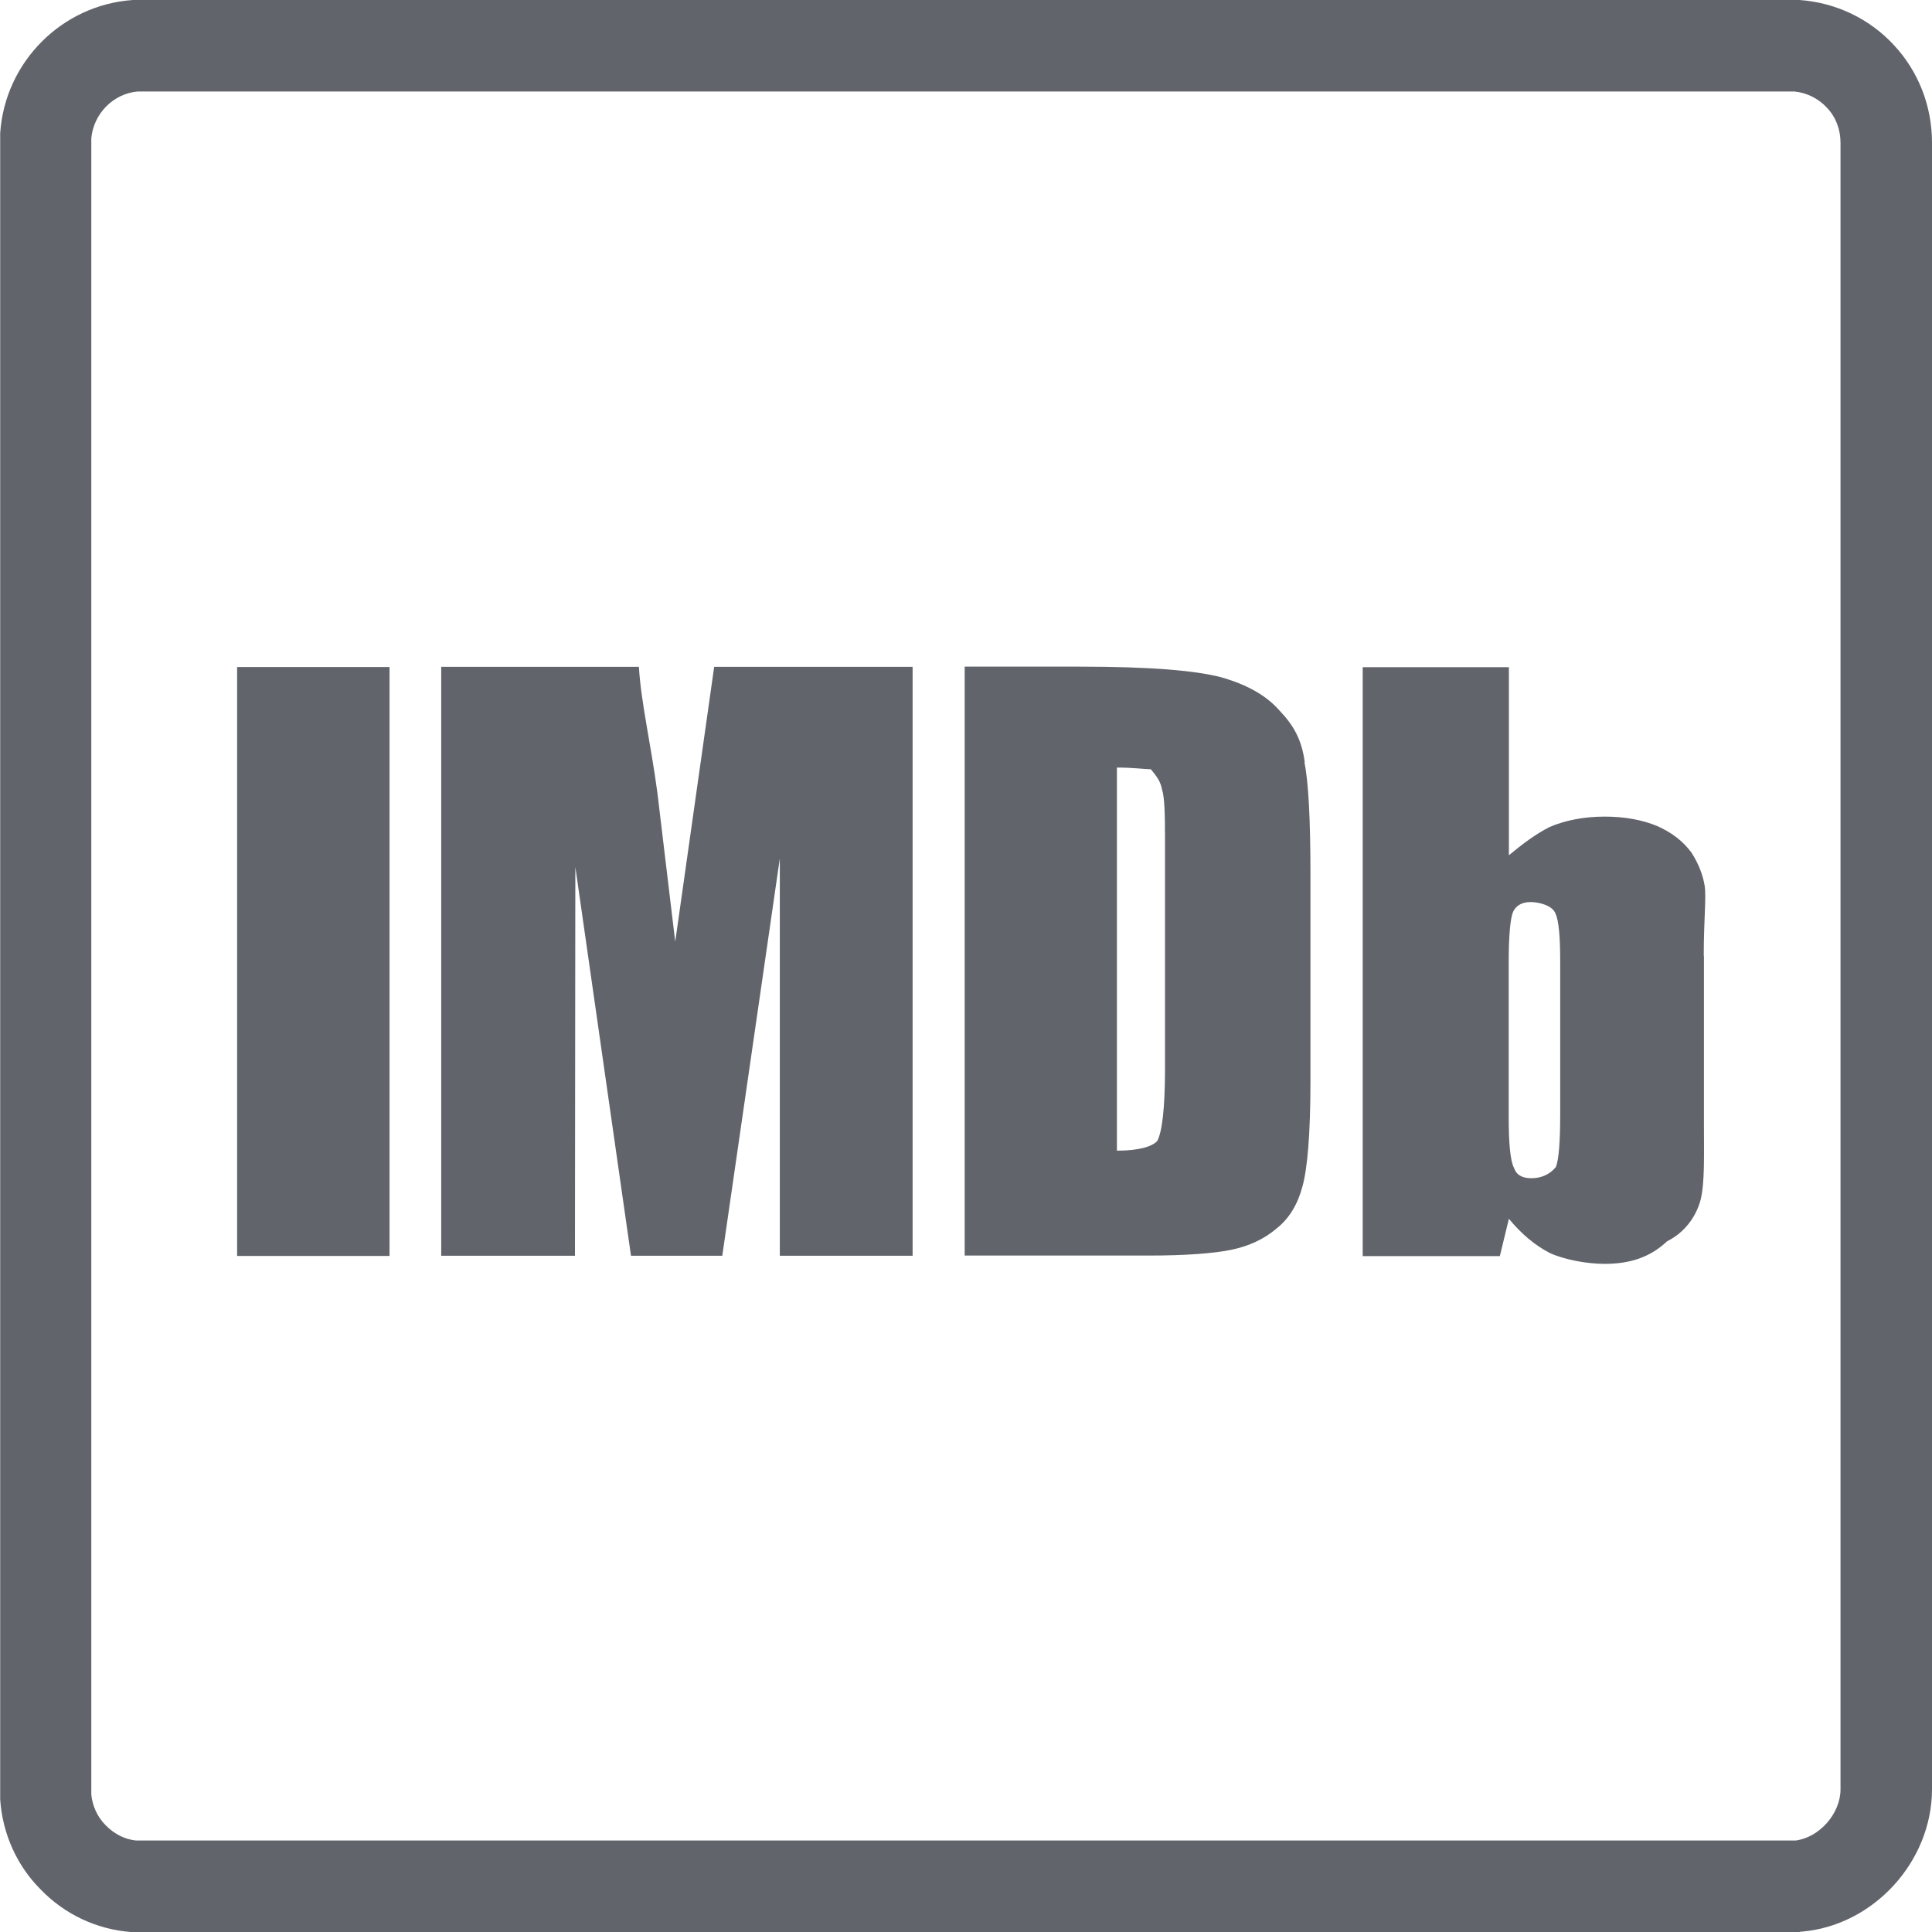
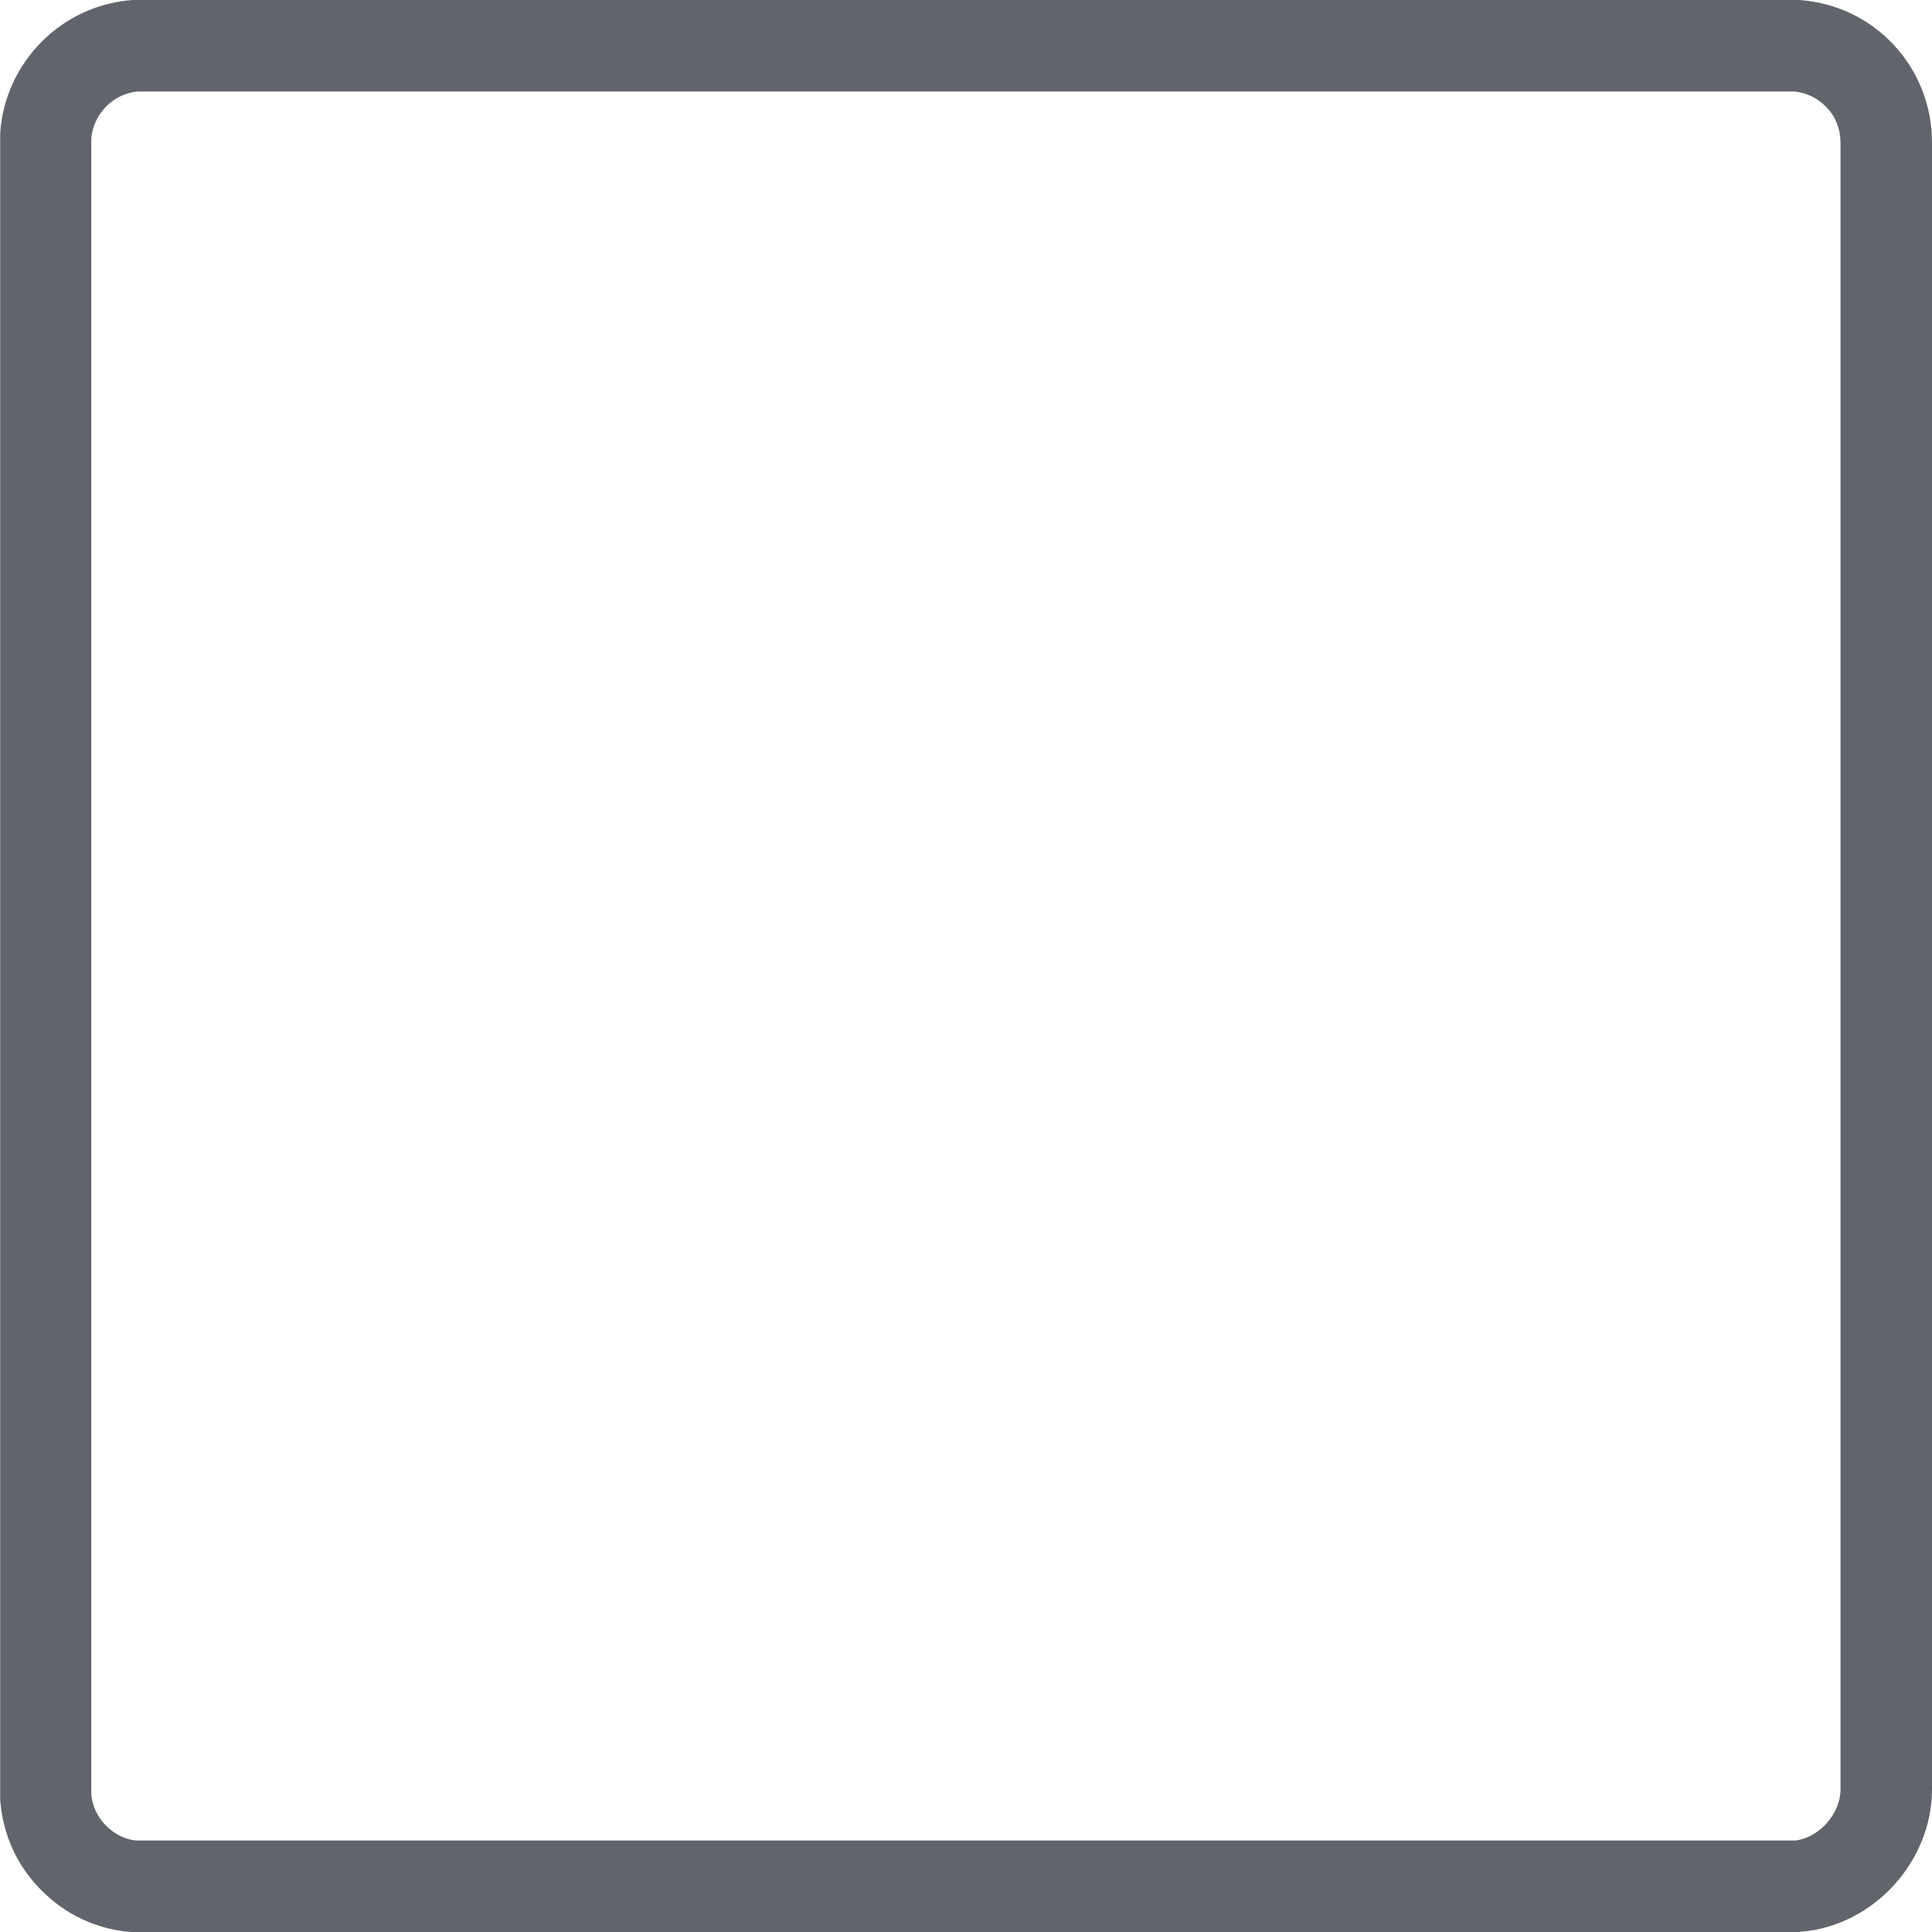
<svg xmlns="http://www.w3.org/2000/svg" id="Layer_2" data-name="Layer 2" version="1.1" viewBox="0 0 1024.2 1024.2">
  <defs>
    <style>.cls-1{fill:#61646b;stroke-width:0}</style>
  </defs>
  <g id="Layer_1-2" data-name="Layer 1-2">
    <path d="M954.2 1024.2H69.3c-18.1-1.4-35.1-9.4-47.8-22.6C9 989.1 1.3 972.1.1 953.9V70.6C2.6 32.9 32.8 2.6 70.4 0H954c19.3 1.4 37.1 9.9 50.1 24 12.9 13.9 20.1 32.2 20.1 51.6v872.9c0 38.3-30.9 72.2-68.9 75.5h-1v.1zm-882-48.5h879.7c12.6-1.6 23.8-14.3 23.8-27.1V75.7c0-7.1-2.5-13.7-7.2-18.6-4.5-4.9-10.8-8-17.3-8.6H72.9C60 49.7 49.7 60.2 48.4 73.2v878.1c.6 6.2 3.3 12 7.6 16.3 4.6 4.7 10.2 7.5 16.1 8.1z" class="cls-1" />
-     <path d="M125.7 353.6h80.8v312.2h-80.8zm232.2 146 20.7-146.1h105.2v312.2h-70.4V455.1l-30.5 210.6h-48.4L305 459.6l-.2 206.1h-70.9V353.5h104.8c1.1 18.9 6.4 41.1 9.8 66.8l9.5 79.3zm333.8-95.4c-1.6-12.3-6.1-19.8-13.2-27.3-7.3-8.4-17.7-14.1-31.6-18-13.6-3.4-36.3-5.5-75-5.5h-60.5v312.2h97.7c19.3 0 33.9-1.1 43.4-3 9.8-2 17.9-5.9 24.3-11.4 6.6-5.2 11.1-12.7 13.6-22 2.7-9.5 4.3-28.2 4.3-56.1V463.6c0-29.8-1.1-49.5-3.2-59.5zm-74.1 162.7c0 20.7-1.6 33.4-4.1 37.9-2.5 3-9.8 5.2-21.4 5.2V406.9c8.7 0 14.8.9 18 .9 3.2 3.9 5.2 6.6 5.9 10.7 1.4 4.1 1.6 13.2 1.6 27.3v121.1zm285.6-60.4c0-18.6 1.4-30.9.5-36.8-.9-5.7-3.2-11.8-7-17.7-4.5-6.1-10.5-10.7-18.2-14.1-7.7-3.2-17-5-27.9-5s-20.9 2-29.1 5.5c-7.7 3.9-15 9.5-21.6 15v-99.7h-77.5v312.2h72.7l4.8-19.8c6.6 8 13.8 14.1 21.8 18.2 8 3.6 19.8 5.7 28.9 5.7 13 0 23.9-3.2 33.2-12 9.1-4.5 15.2-12.7 17.7-21.8 2.3-9.3 1.8-23.2 1.8-41.8v-87.7zm-76.1 83.8c0 14.8-.7 24.3-2.3 28.4-3.4 4.1-8 5.9-13 5.9s-8-1.8-9.3-5.7c-1.8-3.6-2.7-12.5-2.7-26.4v-82.7c0-14.1.9-23 2.3-26.4 1.6-3.4 4.8-5.2 9.3-5.2s11.6 1.8 13.2 6.1c1.8 3.9 2.5 12.7 2.5 25.5v80.4z" class="cls-1" />
  </g>
</svg>